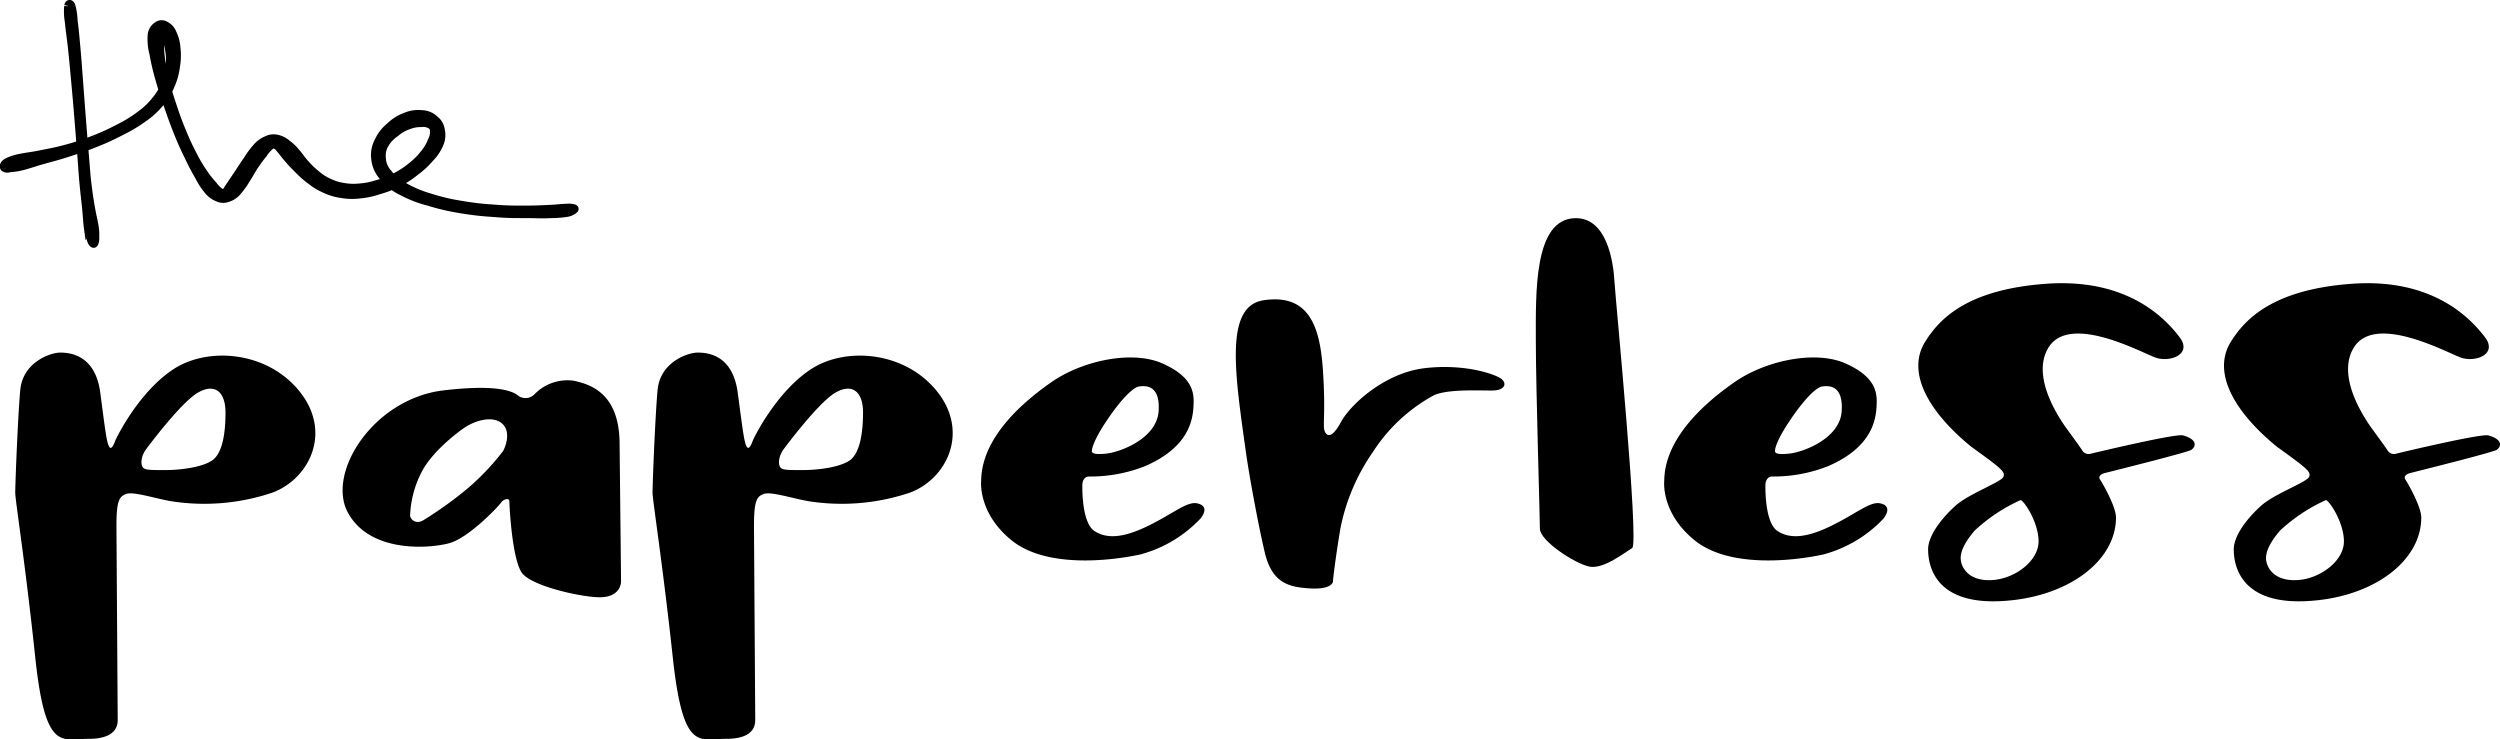
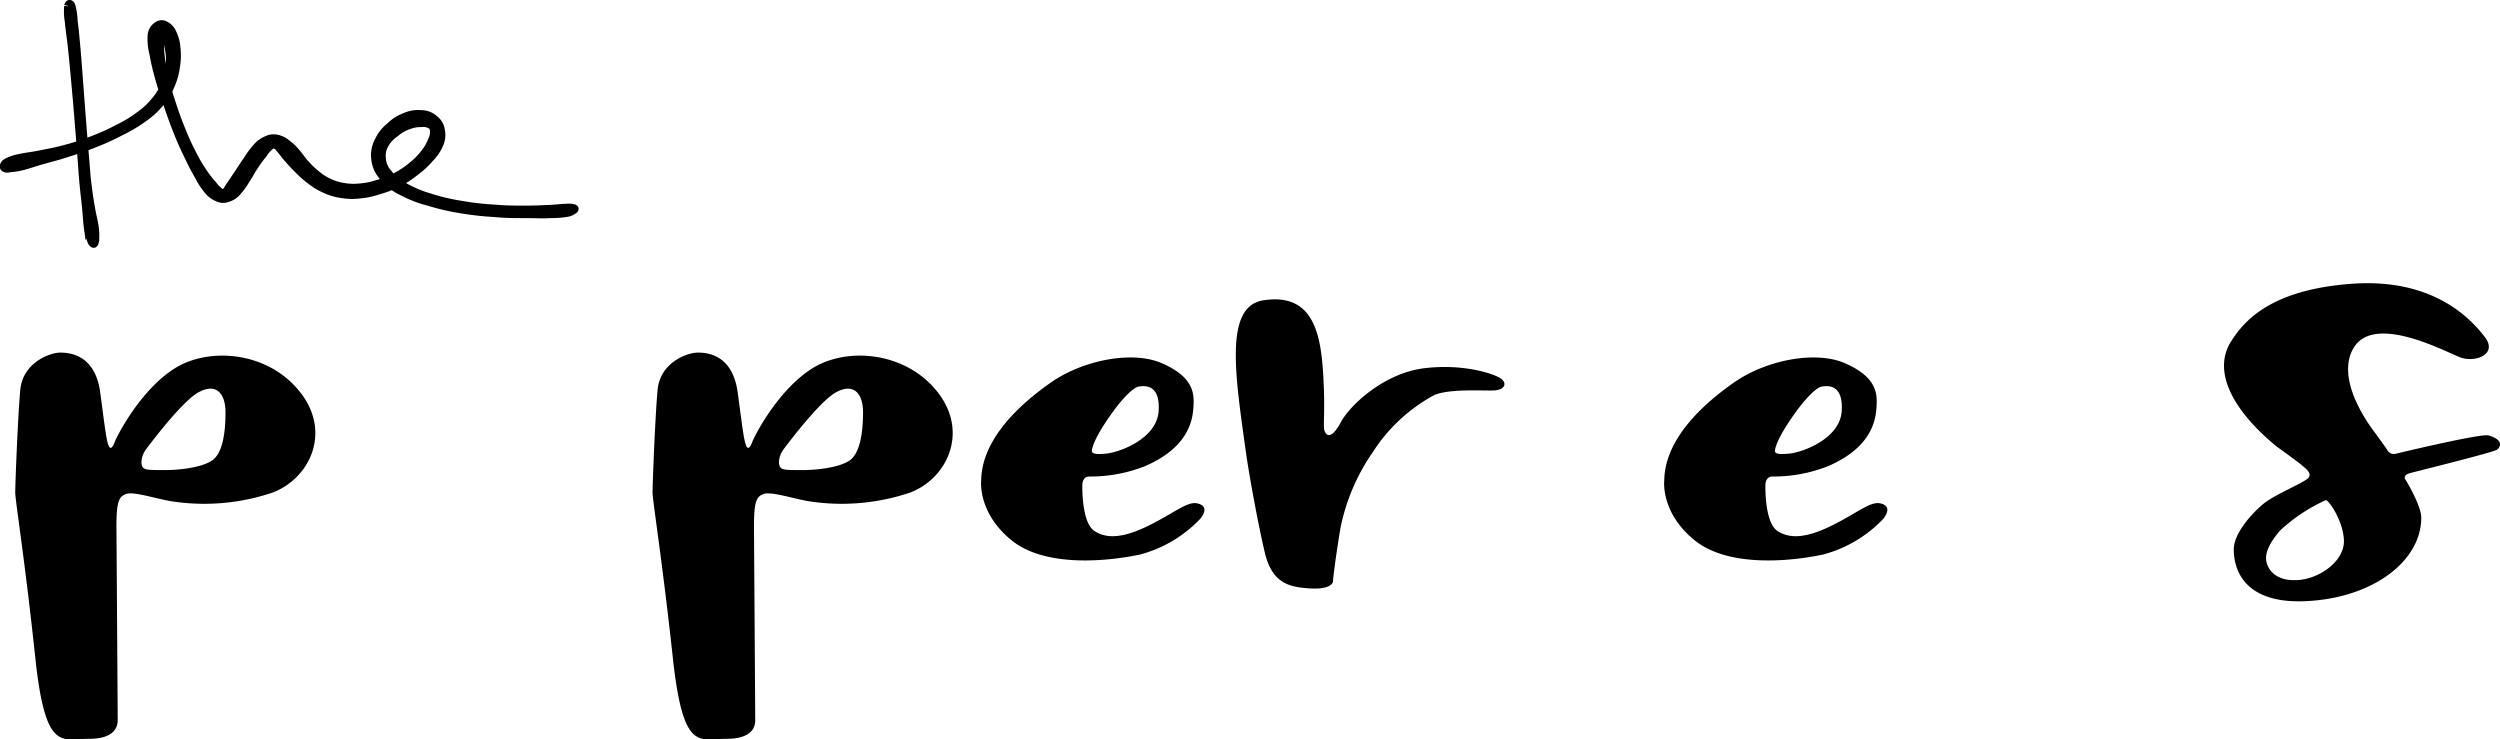
<svg xmlns="http://www.w3.org/2000/svg" viewBox="0 0 338.14 100.01">
  <defs>
    <style>.cls-1{stroke:#000;}</style>
  </defs>
  <g id="Слой_2" data-name="Слой 2">
    <g id="Слой_1-2" data-name="Слой 1">
      <path class="cls-1" d="M9.18.84a8.16,8.16,0,0,0,.09,2.1c.1,1.15.25,1.94.43,3.63s.28,2.85.46,4.8.27,3,.43,5,.24,2.91.37,4.64.17,2.54.31,4,.24,2.14.35,3.31.12,1.71.23,2.51a7.45,7.45,0,0,0,.36,1.46c.13.42.18.52.3.64s.2.12.28,0a1.43,1.43,0,0,0,.13-.71,7.16,7.16,0,0,0-.07-1.51c-.11-.79-.28-1.32-.48-2.46s-.31-1.82-.49-3.27-.21-2.27-.36-4-.23-2.71-.38-4.63-.23-3-.38-5-.23-3.13-.38-4.82S10.16,4,10,2.86A9,9,0,0,0,9.7.79c-.16-.41-.43-.38-.52,0" />
      <path class="cls-1" d="M.7,22.78c.17.1.26.1.73,0a8.08,8.08,0,0,0,1.62-.26c.85-.22,1.42-.44,2.64-.79s2-.52,3.47-1,2.26-.72,3.7-1.3a33.12,33.12,0,0,0,3.5-1.6,19.36,19.36,0,0,0,3-1.78A10.77,10.77,0,0,0,21.64,14a8.48,8.48,0,0,0,1.49-2.45A8.84,8.84,0,0,0,23.84,9a8.71,8.71,0,0,0,.07-2.48,5.28,5.28,0,0,0-.51-2,2.09,2.09,0,0,0-1-1.13,1,1,0,0,0-1.16.06,1.72,1.72,0,0,0-.77,1.34,7.55,7.55,0,0,0,.24,2.47,31.73,31.73,0,0,0,.78,3.35c.4,1.42.69,2.29,1.21,3.79s.81,2.31,1.37,3.7.9,2.09,1.46,3.25.83,1.66,1.34,2.54a9.67,9.67,0,0,0,1.21,1.86,3.2,3.2,0,0,0,1.32,1,1.7,1.7,0,0,0,1.36.09A2.78,2.78,0,0,0,32.09,26a10.29,10.29,0,0,0,1.22-1.68c.48-.73.72-1.24,1.2-1.95s.77-1.08,1.18-1.6a4.7,4.7,0,0,1,.88-1c.32-.22.41-.23.7-.12s.39.3.72.68.49.67,1,1.22A18.52,18.52,0,0,0,40.35,23a13,13,0,0,0,1.71,1.49A8.43,8.43,0,0,0,44,25.64a7.56,7.56,0,0,0,2.23.65,8.41,8.41,0,0,0,2.46.05,10.56,10.56,0,0,0,2.51-.54,13.65,13.65,0,0,0,2.61-1,12.92,12.92,0,0,0,2.38-1.54,11.22,11.22,0,0,0,2-1.85,6,6,0,0,0,1.3-1.94,3,3,0,0,0,.17-1.89,2.19,2.19,0,0,0-.84-1.45A2.66,2.66,0,0,0,57,15.4a4.35,4.35,0,0,0-2.22.36,5.68,5.68,0,0,0-2.06,1.31,5.48,5.48,0,0,0-1.56,2,4,4,0,0,0-.44,2.48A4.18,4.18,0,0,0,51.87,24a7,7,0,0,0,2.48,1.93A15.79,15.79,0,0,0,58,27.34a30.29,30.29,0,0,0,4.29,1,40.6,40.6,0,0,0,4.49.51C68.51,29,69.48,29,71,29s2.33.07,3.46,0a13.27,13.27,0,0,0,2.17-.16,2,2,0,0,0,1-.42c.2-.14.17-.24-.05-.3a2.92,2.92,0,0,0-1.06-.05c-.63,0-1,.09-2.12.14s-1.89.1-3.42.1-2.49,0-4.22-.14a39,39,0,0,1-4.43-.52,27.31,27.31,0,0,1-4.21-1,15.43,15.43,0,0,1-3.45-1.46,6.42,6.42,0,0,1-2.17-1.82,3.14,3.14,0,0,1-.81-2,2.93,2.93,0,0,1,.43-1.9A4.52,4.52,0,0,1,53.53,18a5.14,5.14,0,0,1,1.74-1A4.4,4.4,0,0,1,57,16.69a1.93,1.93,0,0,1,1.18.21.86.86,0,0,1,.47.8,2.32,2.32,0,0,1-.28,1.3,6.11,6.11,0,0,1-1,1.72,9.76,9.76,0,0,1-1.76,1.76,11.42,11.42,0,0,1-2.22,1.44,12,12,0,0,1-2.46.95,9.57,9.57,0,0,1-2.33.45,7.57,7.57,0,0,1-2.19-.09,6.56,6.56,0,0,1-1.94-.61,6.82,6.82,0,0,1-1.66-1.07A11.25,11.25,0,0,1,41.3,22.1c-.55-.6-.75-1-1.25-1.55a6.39,6.39,0,0,0-1.24-1.17,2.84,2.84,0,0,0-1.31-.65,2,2,0,0,0-1.38.14,3.72,3.72,0,0,0-1.41,1,11.77,11.77,0,0,0-1.28,1.73c-.52.73-.81,1.21-1.28,1.91l-1.07,1.59c-.35.49-.4.72-.66.89s-.34.14-.65-.06a4.34,4.34,0,0,1-.9-.92,13.08,13.08,0,0,1-1.28-1.62A20.27,20.27,0,0,1,26.17,21a33.12,33.12,0,0,1-1.48-3.18c-.57-1.37-.86-2.18-1.35-3.67a37.82,37.82,0,0,1-1.07-3.76,21,21,0,0,1-.54-3.3,14.46,14.46,0,0,1,0-2.23c0-.63,0-.78,0-1s.08-.13.2.08a5.68,5.68,0,0,1,.4,1,7.49,7.49,0,0,1,.48,1.7,7.31,7.31,0,0,1,.09,2.22,7.57,7.57,0,0,1-.55,2.4A7.65,7.65,0,0,1,21,13.55a10,10,0,0,1-2.12,2A17.45,17.45,0,0,1,16,17.31a30.28,30.28,0,0,1-3.44,1.56,31.27,31.27,0,0,1-3.66,1.2c-1.42.39-2.24.52-3.48.77s-1.84.28-2.7.47a6.71,6.71,0,0,0-1.61.5c-.44.21-.52.35-.61.54a.3.3,0,0,0,.16.43" />
      <path d="M40.77,53.27c-4.32-5.76-12.51-6.43-17.24-3.38-4.45,2.86-7.48,8.67-7.93,9.69-.13.31-.52,1.46-.86.79s-.51-2.2-1.18-7.27S9.5,47.69,8.15,47.69,3.08,49,2.74,52.76,2.06,65.6,2.06,66.62s1.35,9.46,2.71,22.31,3.55,11,7.26,11,3.89-1.86,3.89-2.54-.17-26.2-.17-26.2c0-3.38.34-4.05,1.35-4.39s4.06.67,6.09,1a28.9,28.9,0,0,0,13.69-1.18C41.78,64.76,44.82,58.68,40.77,53.27Zm-12,8.95c-1.36,1-4.4,1.36-6.43,1.36s-2.7,0-3-.34-.34-1.35.34-2.37c0,0,4.73-6.42,7.1-7.77s3.72,0,3.72,2.7S30.12,61.21,28.77,62.22Z" />
      <path d="M127,53.27c-4.32-5.76-12.51-6.43-17.24-3.38-4.45,2.86-7.49,8.67-7.93,9.69-.13.31-.52,1.46-.86.79s-.51-2.2-1.19-7.27-4-5.41-5.4-5.41S89.28,49,88.94,52.76s-.68,12.84-.68,13.86S89.61,76.08,91,88.93s3.54,11,7.26,11,3.89-1.86,3.89-2.54-.17-26.2-.17-26.2c0-3.38.34-4.05,1.35-4.39s4.06.67,6.09,1a28.9,28.9,0,0,0,13.69-1.18C128,64.76,131,58.68,127,53.27Zm-12,8.95c-1.36,1-4.4,1.36-6.43,1.36s-2.7,0-3-.34-.34-1.35.34-2.37c0,0,4.73-6.42,7.1-7.77s3.72,0,3.72,2.7S116.32,61.21,115,62.22Z" />
-       <path d="M83.8,59.71c-.14-6.38-3.74-7.71-6.24-8.22a6.21,6.21,0,0,0-5.29,1.86,1.7,1.7,0,0,1-2.07.25c-.44-.37-2-1.77-10.21-.8C50.49,53.93,44.08,64,47.09,69.4S58,74.21,60.73,73.48s6.83-5.14,7.05-5.51,1.12-.77,1.12-.11.37,7.78,1.69,9.62,8.37,3.38,10.72,3.3S84,79.17,84,78.65,83.8,59.71,83.8,59.71ZM68.05,61a33,33,0,0,1-5,5.23,52.88,52.88,0,0,1-5.7,4.08c-1.1.73-1.88-.1-1.88-.61A13.92,13.92,0,0,1,57,63.9C58.55,60.81,62.6,58,62.6,58c1.58-1.14,3.95-1.8,5.23-.78S68.49,60.17,68.05,61Z" />
      <path d="M161.92,68.08c-1.39-.29-3.23,1.4-6.72,3.09-3.22,1.56-5.47,1.76-7.16.66s-1.65-5.58-1.65-6.17.26-1.21.92-1.21a20,20,0,0,0,7.56-1.4c6.28-2.71,6.5-6.7,6.57-8.4s-.25-3.75-4.26-5.51-10.68-.44-15,2.57-9.4,7.71-9.47,13.29c0,0-.51,4.33,4.11,8.08S150,75.9,154.21,75a17.33,17.33,0,0,0,8.15-4.85C163,69.37,163.32,68.38,161.92,68.08Zm-12.4-10.93c2.27-3.44,3.87-4.8,4.56-4.88s2.88-.38,2.63,3.34-5.21,5.53-7,5.73-1.9-.09-2-.2S147.7,59.91,149.52,57.15Z" />
      <path d="M254.31,68.08c-1.4-.29-3.23,1.4-6.72,3.09-3.22,1.56-5.47,1.76-7.16.66s-1.65-5.58-1.65-6.17.26-1.21.92-1.21a20,20,0,0,0,7.56-1.4c6.28-2.71,6.5-6.7,6.57-8.4s-.26-3.75-4.26-5.51-10.68-.44-15,2.57-9.4,7.71-9.47,13.29c0,0-.52,4.33,4.11,8.08S242.41,75.9,246.6,75a17.39,17.39,0,0,0,8.15-4.85C255.34,69.37,255.7,68.38,254.31,68.08Zm-12.4-10.93c2.27-3.44,3.87-4.8,4.56-4.88s2.87-.38,2.63,3.34-5.21,5.53-7,5.73-1.9-.09-2-.2S240.09,59.91,241.91,57.15Z" />
      <path d="M168.53,61.25c-1.44-10.36-3-19.82,2.35-20.63,6.44-1,7.71,4,8.07,9.7s-.07,7.26.22,8,1,1,2.21-1.25,5.8-6.61,11.3-7.27,9.84.88,10.5,1.54.22,1.4-1.1,1.47-6.13-.28-8.15.66a22.64,22.64,0,0,0-8.22,7.64,27.36,27.36,0,0,0-4.41,10.35c-.51,3-1,6.68-1,7.12s-.66,1.18-3.23,1-5-.59-6-4.85S168.9,63.9,168.53,61.25Z" />
-       <path d="M213,29.51c-5.56.17-5.27,10.12-5.27,16.49s.55,23.84.55,25.5,4.72,4.71,6.66,5.13,4.85-1.94,5.82-2.5S218.5,40.46,218.36,38,217.39,29.37,213,29.51Z" />
-       <path d="M295.27,58.89c-1-.28-12,2.36-12.54,2.49a1,1,0,0,1-1.11-.48c-.2-.35-2.28-3.19-2.28-3.19-2.5-3.6-4.06-7.74-2.29-10.67,2.84-4.71,12.54.62,14.48,1.32s5.06-.42,3.26-2.77-6.86-8-18-7.21-14.64,5.09-16.35,7.76c-2.7,4.23.48,9.63,6.17,14.27,4.15,3,4.64,3.4,4.36,4.09s-4.64,2.29-6.37,3.81-3.81,4-3.81,6,.76,7.42,9.77,7S286.2,75.94,286.2,70c0-1.53-1.94-4.85-2.15-5.13s-.14-.69.69-.9,11.09-2.77,11.64-3.12S297.39,59.49,295.27,58.89ZM269.43,78.46c-3.12.18-4.16-1.66-4.23-2.84s.76-2.53,1.87-3.84a22.9,22.9,0,0,1,6.2-4.13c.32-.13,2.36,2.71,2.46,5.44S272.55,78.29,269.43,78.46Z" />
      <path d="M336.57,58.89c-1-.28-12.06,2.36-12.54,2.49a1,1,0,0,1-1.11-.48c-.21-.35-2.29-3.19-2.29-3.19-2.49-3.6-4.05-7.74-2.28-10.67,2.84-4.71,12.54.62,14.48,1.32s5.06-.42,3.26-2.77-6.86-8-17.95-7.21-14.64,5.09-16.35,7.76c-2.71,4.23.48,9.63,6.16,14.27,4.16,3,4.65,3.4,4.37,4.09s-4.64,2.29-6.38,3.81-3.81,4-3.81,6,.77,7.42,9.77,7S327.49,75.94,327.49,70c0-1.53-1.94-4.85-2.14-5.13s-.14-.69.69-.9,11.09-2.77,11.64-3.12S338.69,59.49,336.57,58.89ZM310.73,78.46c-3.12.18-4.16-1.66-4.23-2.84s.76-2.53,1.87-3.84a22.9,22.9,0,0,1,6.2-4.13c.31-.13,2.36,2.71,2.46,5.44S313.84,78.29,310.73,78.46Z" />
    </g>
  </g>
</svg>